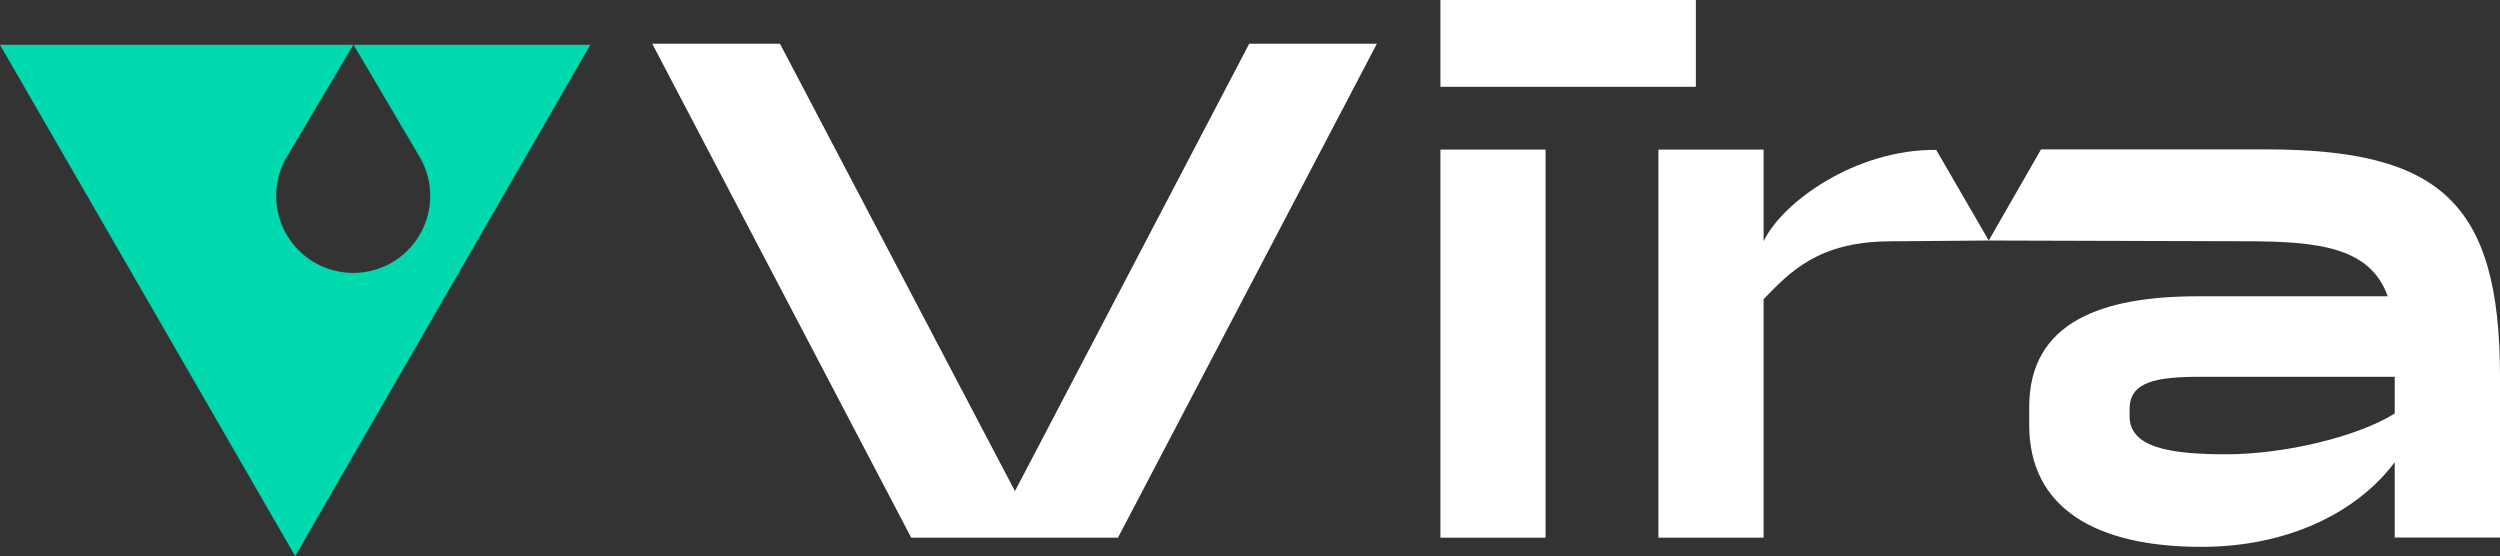
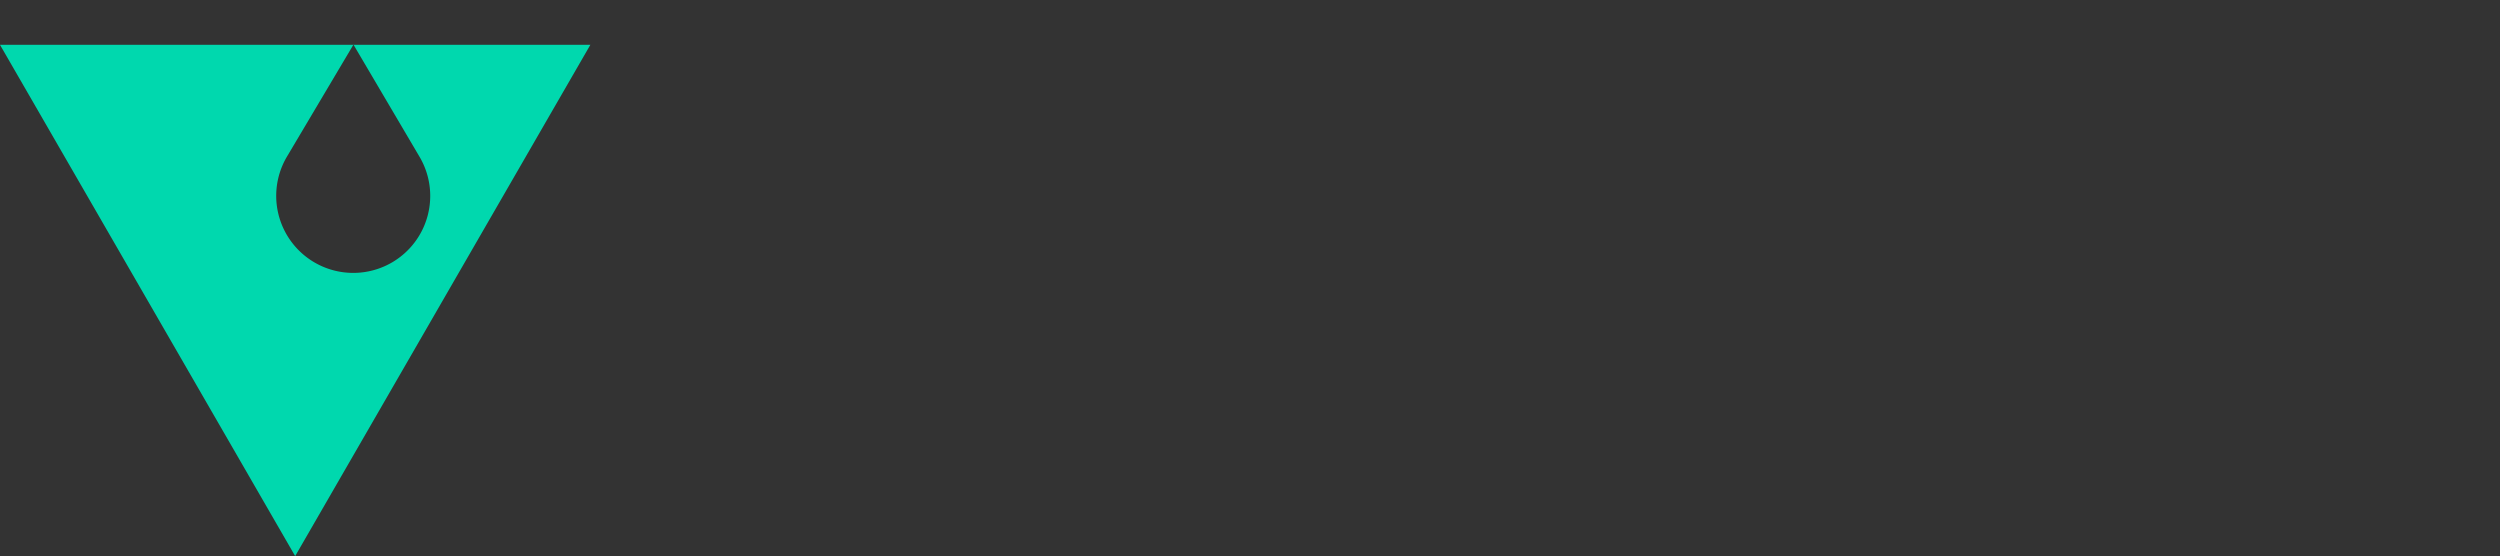
<svg xmlns="http://www.w3.org/2000/svg" viewBox="0 0 717.2 159.53">
  <rect x="0" y="0" width="717.2" height="159.53" fill="#333333" stroke="none" />
  <defs>
    <style>.cls-1{fill:#fff;}.cls-2{fill:#00d8ae;}</style>
  </defs>
  <title>Ресурс 4</title>
  <g id="Слой_2" data-name="Слой 2">
    <g id="Слой_1-2" data-name="Слой 1">
      <g id="Слой_1-2-2" data-name="Слой 1-2">
        <g id="Layer_1" data-name="Layer 1">
-           <path class="cls-1" d="M320.72,154.25H261.41L187.12,12.55h36.64l67.41,128.34,67.2-128.34H395Z" />
-           <path class="cls-1" d="M486.51,0V24.9H413.23V0ZM443.39,42.91V154.25H413.23V42.91Z" />
-           <path class="cls-1" d="M505.94,85.83v68.42H475.77V42.91h30.17V69.23C511.2,58.1,532.17,42.81,555.46,43l15.08,26-28.23.23C521.55,69.28,513.43,78.13,505.94,85.83Z" />
-           <path class="cls-1" d="M687,132.59c-10.73,14.37-30.57,24.29-55.47,24.29-30.36,0-49.39-11.14-49.39-35V116.8c0-24.7,21.26-31.8,48.38-31.8H685c-5.07-14.17-20-15.79-41.1-15.79L570.53,69l15-26.14H650c49.79,0,67.2,15,67.2,65.18v46.16H687Zm0-14v-10.5H631.57c-13.15,0-20.64,1.42-20.64,9.31v2c0,8.91,11.33,10.93,27.73,10.93,16.6,0,37.65-5,48.34-11.71Z" />
          <path class="cls-2" d="M0,12.86,84.68,159.53,169.36,12.86ZM112.56,75.23A22.1,22.1,0,0,1,82.33,44.92l19-32a.12.12,0,0,1,.14,0h0L120.37,45A22.09,22.09,0,0,1,112.56,75.23Z" />
        </g>
      </g>
    </g>
  </g>
</svg>